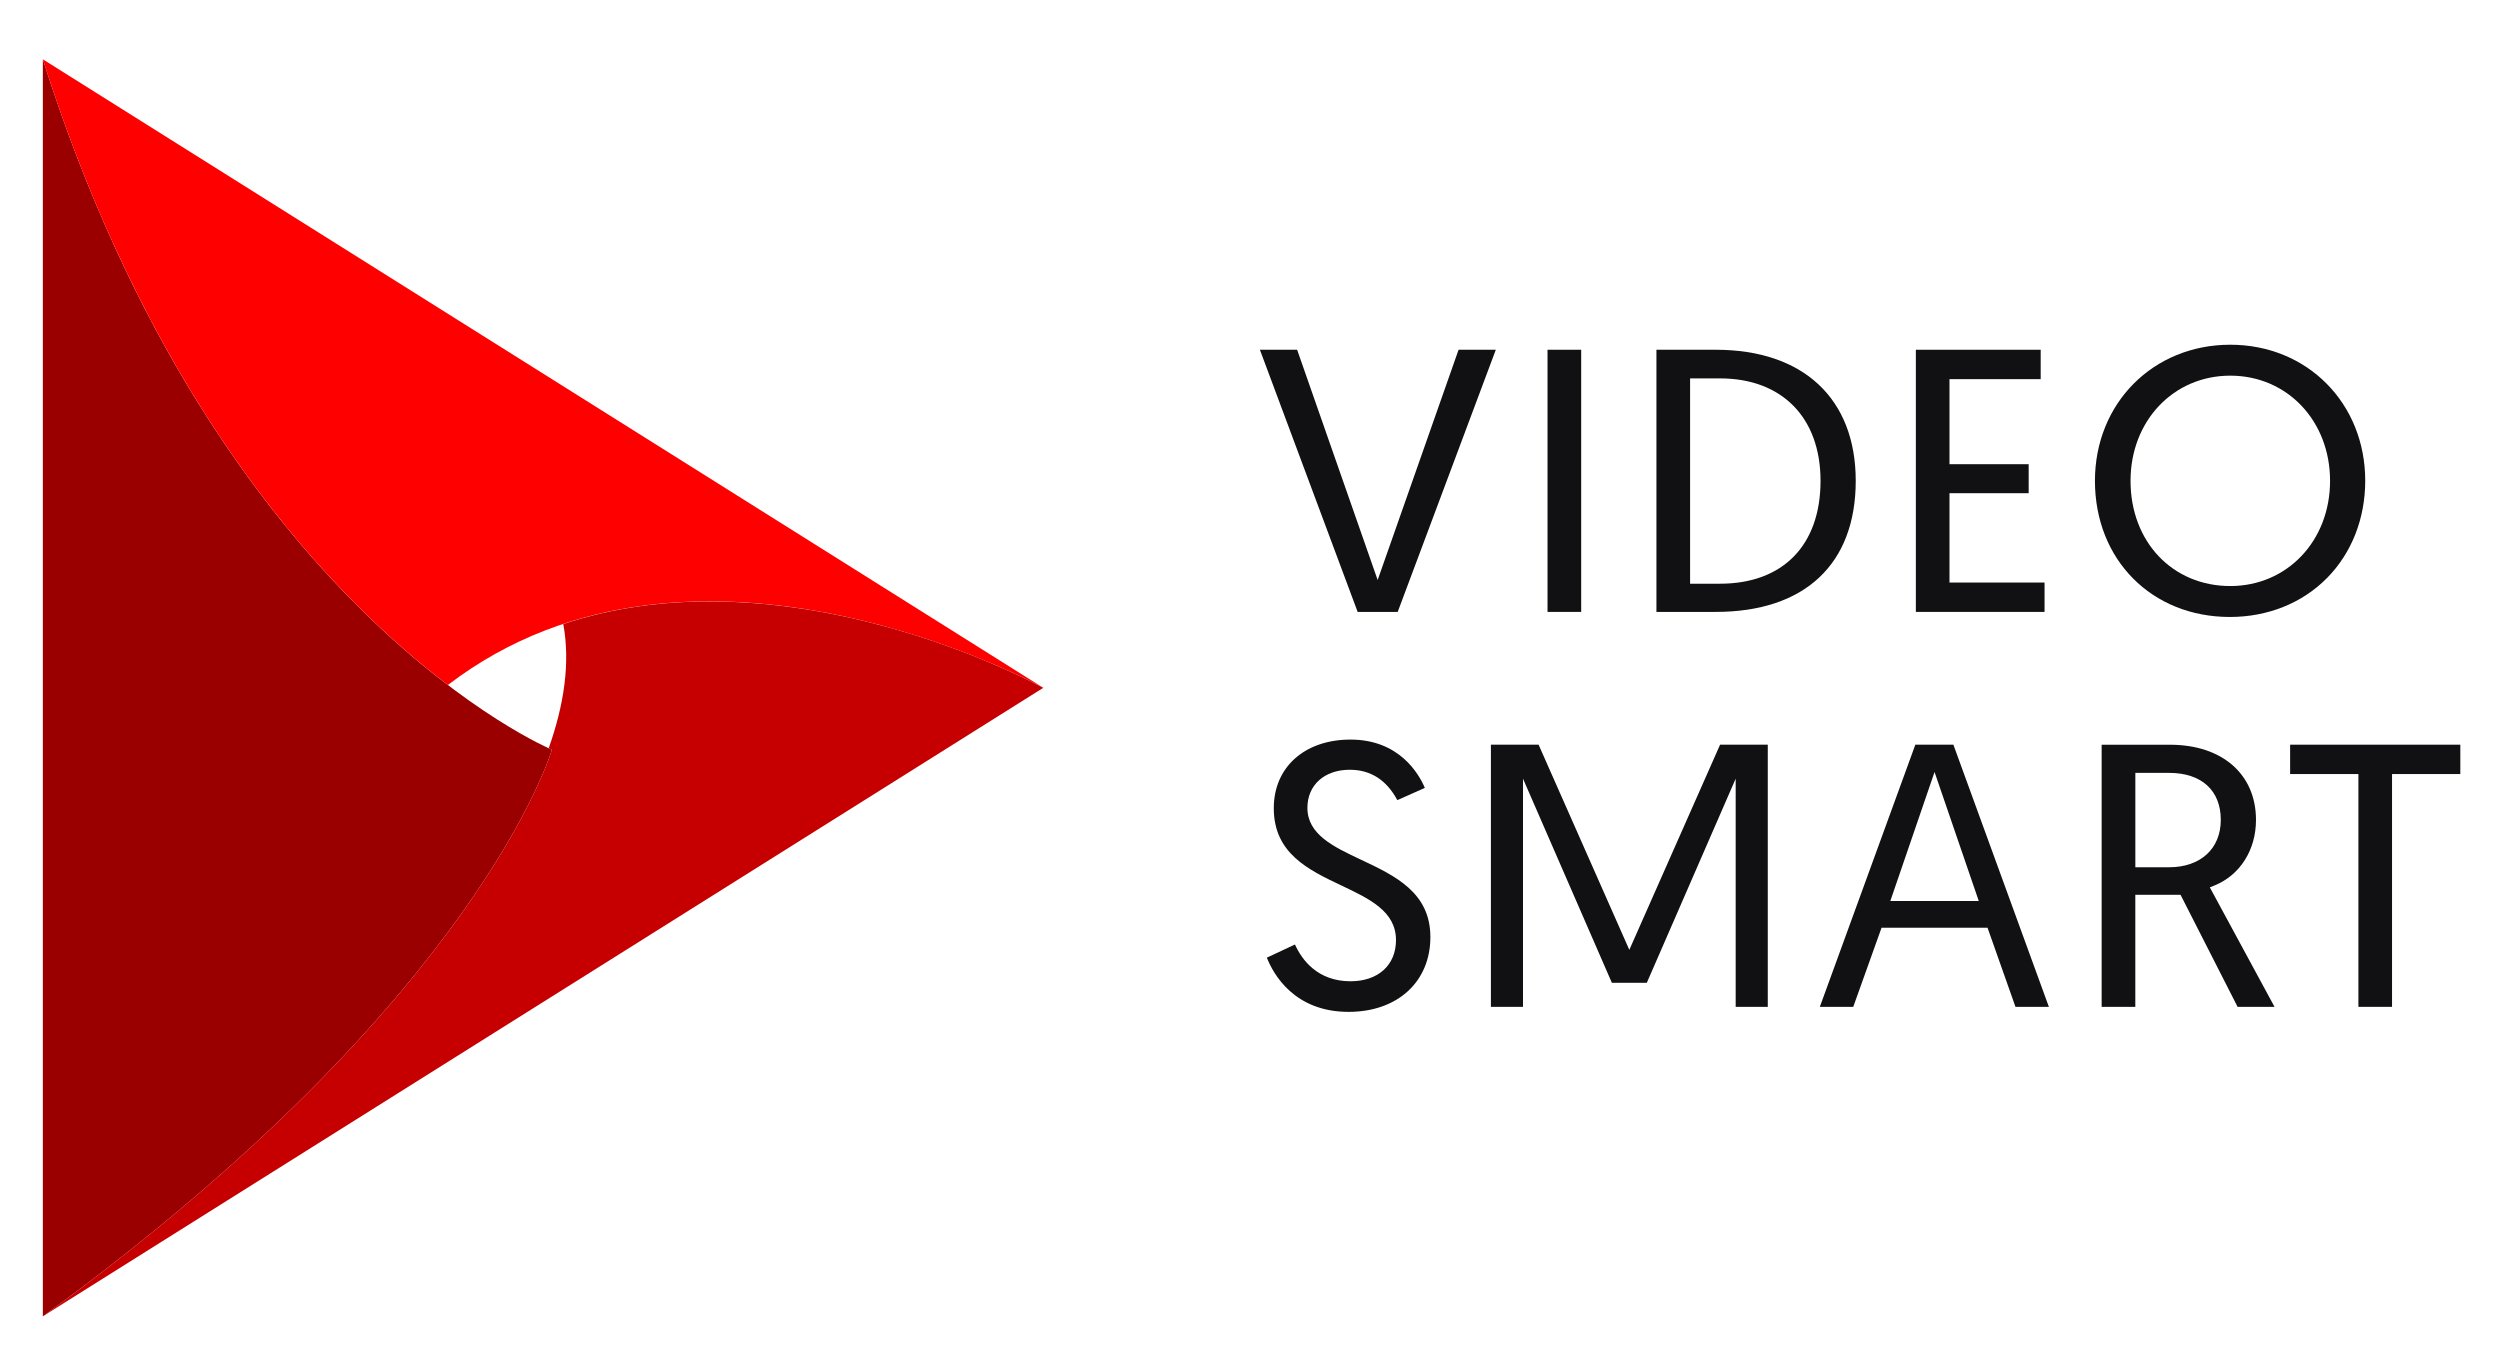
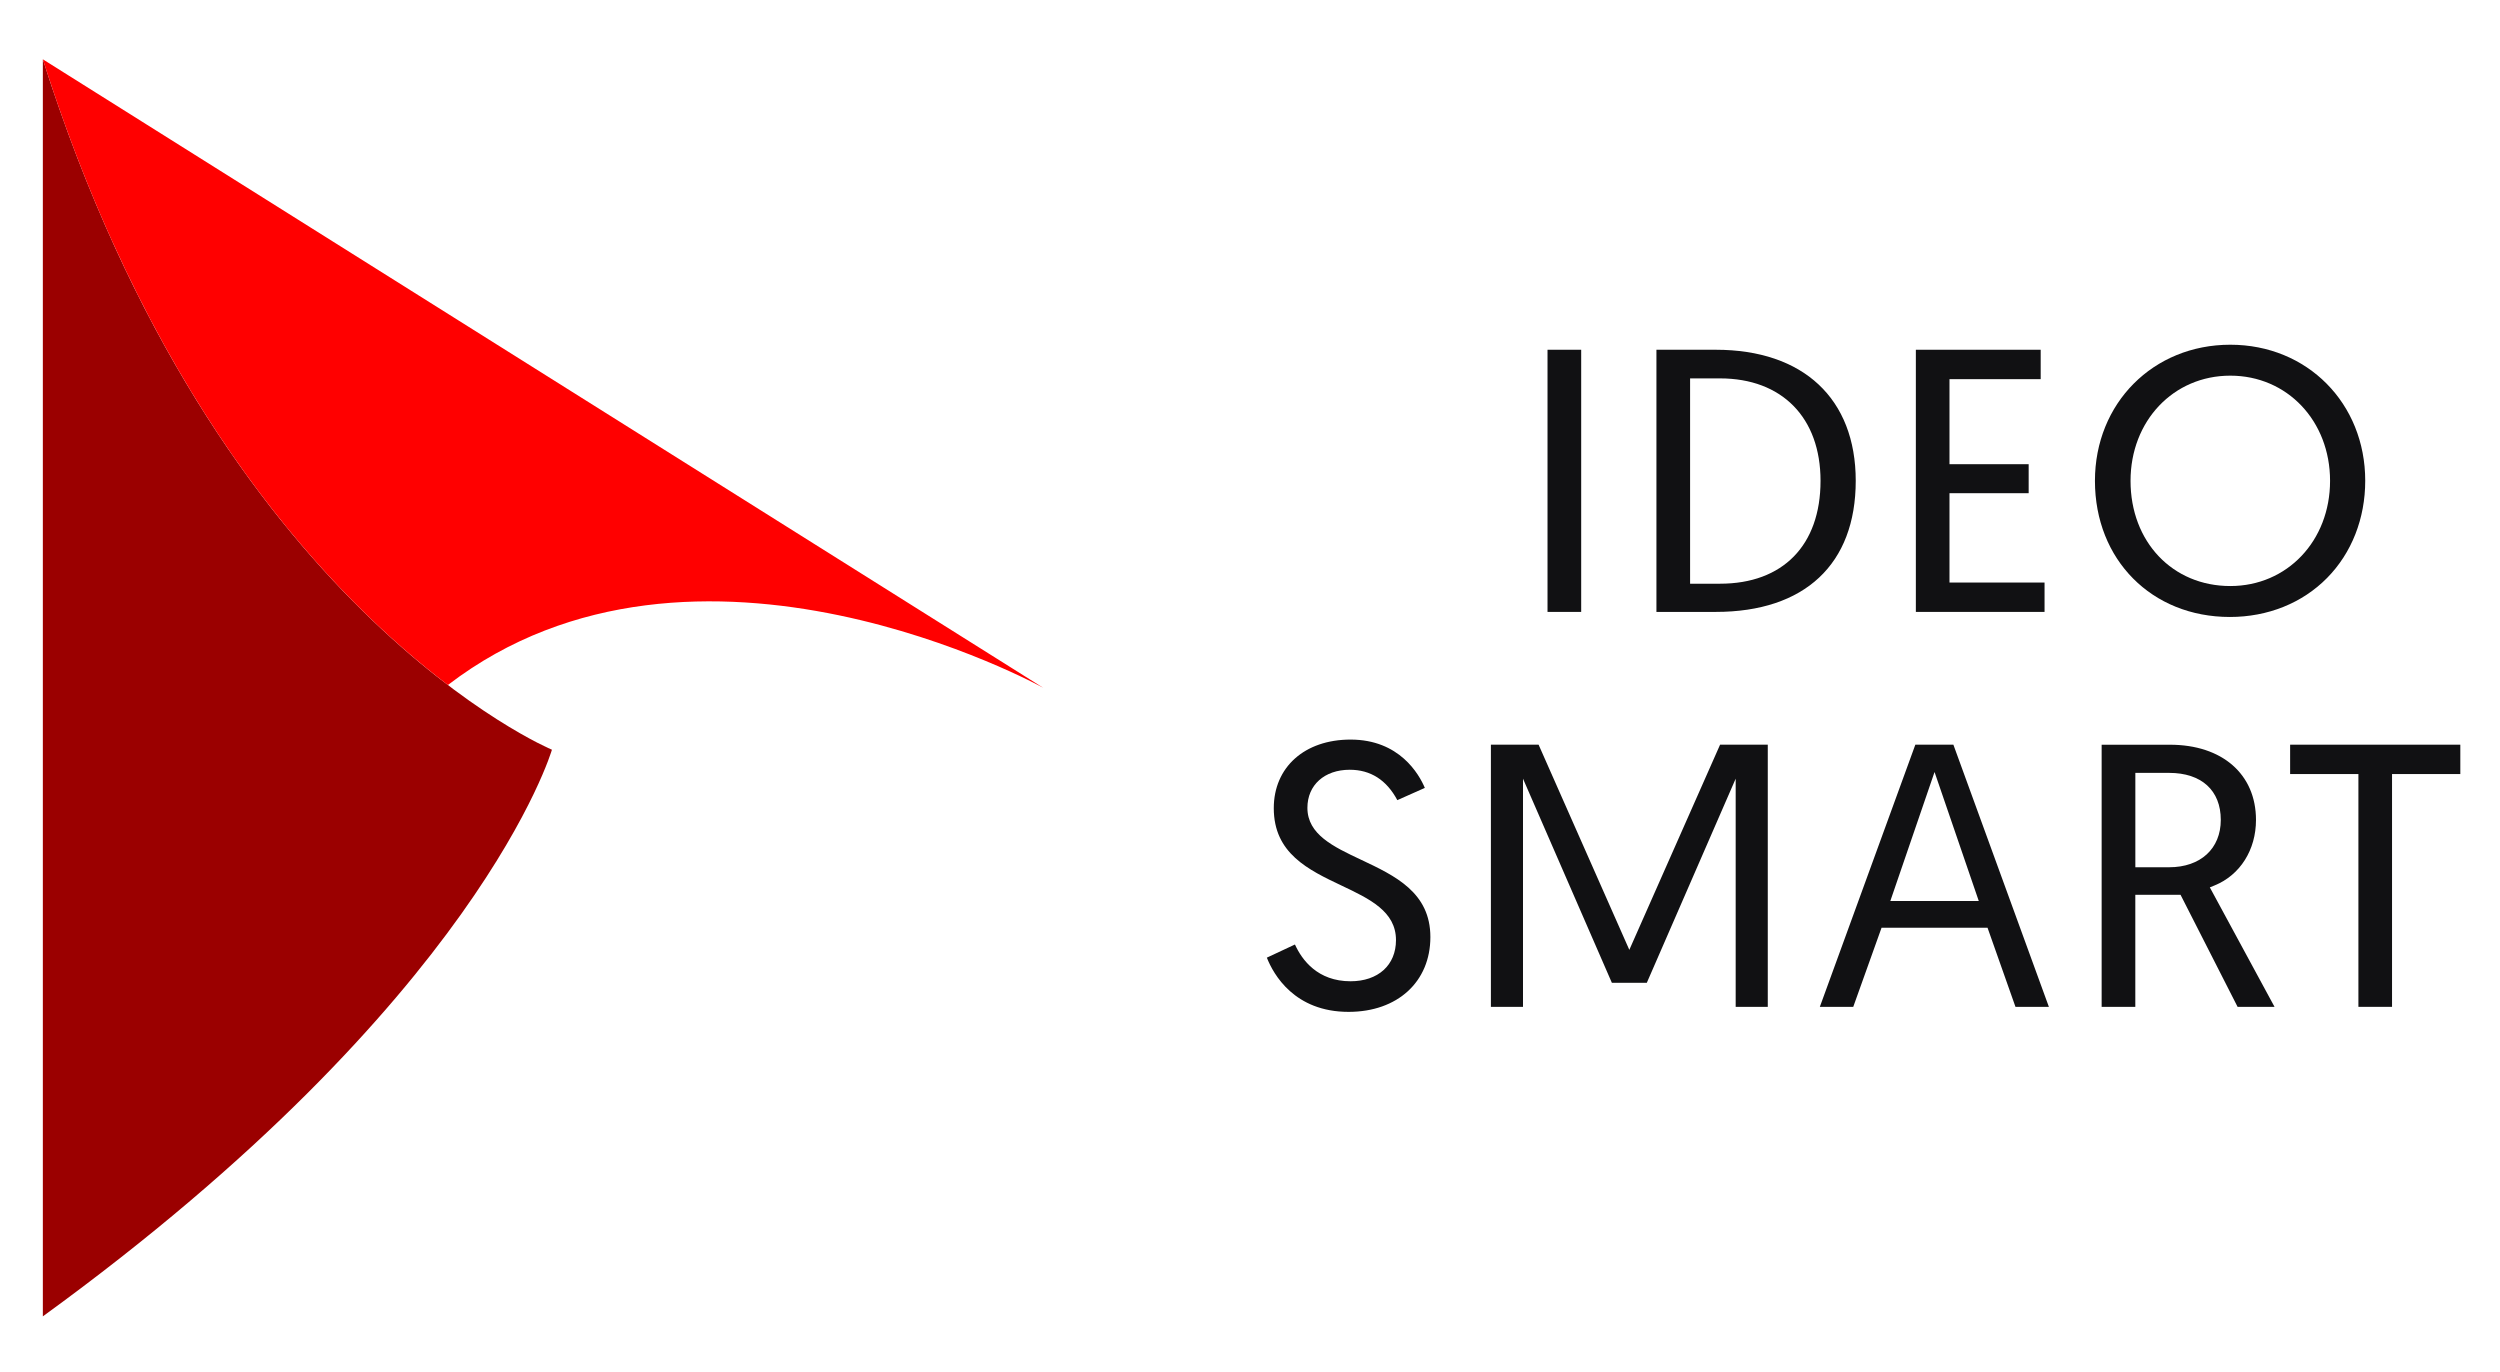
<svg xmlns="http://www.w3.org/2000/svg" xmlns:xlink="http://www.w3.org/1999/xlink" id="Capa_1" x="0px" y="0px" viewBox="0 0 686.13 376.51" style="enable-background:new 0 0 686.13 376.51;" xml:space="preserve">
  <style type="text/css">	.st0{fill:#E74B1E;}	.st1{fill:#111113;}	.st2{clip-path:url(#SVGID_2_);}	.st3{fill:#9B0000;}	.st4{fill:#FF0000;}	.st5{fill:#C60000;}</style>
  <path class="st0" d="M341.65-194.16c-0.01,0.03-0.02,0.06-0.03,0.09C341.63-194.1,341.64-194.13,341.65-194.16z" />
  <g>
    <g>
-       <polygon class="st1" points="400.31,95.99 378.1,159.19 356,95.99 345.78,95.99 372.61,167.94 383.6,167.94 410.53,95.99   " />
      <rect x="424.72" y="95.99" class="st1" width="9.24" height="71.95" />
      <path class="st1" d="M470.89,95.99h-16.28v71.95h16.28c24.42,0,38.42-13.11,38.42-35.98C509.31,109.44,494.95,95.99,470.89,95.99z    M472.06,160.2h-8.21v-56.35h8.21c17.02,0,27.59,10.78,27.59,28.12C499.65,149.64,489.33,160.2,472.06,160.2z" />
      <polygon class="st1" points="556.77,135.36 556.77,127.4 535.04,127.4 535.04,104.06 560.07,104.06 560.07,95.99 525.81,95.99    525.81,167.94 561.13,167.94 561.13,159.88 535.04,159.88 535.04,135.36   " />
      <path class="st1" d="M612.11,94.61c-21.18,0-37.15,16.06-37.15,37.36c0,21.65,15.58,37.36,37.04,37.36   c10.4,0,19.88-3.81,26.68-10.72c6.75-6.85,10.46-16.32,10.46-26.65C649.15,110.67,633.23,94.61,612.11,94.61z M612.11,160.84   c-15.86,0-27.38-12.14-27.38-28.87c0-16.46,11.77-28.87,27.38-28.87c15.61,0,27.38,12.41,27.38,28.87   C639.49,148.43,627.72,160.84,612.11,160.84z" />
    </g>
    <g>
      <path class="st1" d="M370.12,277.71c13.43,0,22.45-8.25,22.45-20.54c0-12.25-9.69-16.81-19.06-21.23   c-7.56-3.56-14.69-6.92-14.69-14.23c0-6.25,4.67-10.45,11.62-10.45c5.71,0,10.1,2.8,13.06,8.34l7.55-3.36   c-1.6-3.77-6.97-13.26-20.39-13.26c-12.6,0-21.07,7.57-21.07,18.83c0,12.41,9.48,16.91,18.65,21.26   c7.66,3.63,14.89,7.07,14.89,14.94c0,6.87-4.9,11.3-12.47,11.3c-9.03,0-13.33-5.84-15.26-10.09l-7.71,3.61   C349.5,267.43,355.26,277.71,370.12,277.71z" />
      <polygon class="st1" points="485.17,276.33 485.17,204.38 472.08,204.38 447.17,260.69 422.27,204.38 409.18,204.38    409.18,276.33 417.99,276.33 417.99,213.71 442.38,269.73 451.97,269.73 476.36,213.71 476.36,276.33   " />
      <path class="st1" d="M545.48,254.61l7.67,21.72h9.17l-26.21-71.95h-10.44l-26.21,71.95h9.17l7.77-21.72H545.48z M530.94,211.88   l12.14,35.41H518.8L530.94,211.88z" />
      <path class="st1" d="M614.11,276.33h10.14l-17.76-32.79l1.33-0.54c6.99-2.86,11.34-9.74,11.34-17.97   c0-12.54-9.27-20.64-23.63-20.64h-18.73v71.95h9.24v-30.77h12.41L614.11,276.33z M586.05,238.02v-25.9h9.28   c8.88,0,14.17,4.82,14.17,12.9c0,7.9-5.56,13-14.17,13H586.05z" />
      <polygon class="st1" points="675.24,204.38 628.53,204.38 628.53,212.44 647.27,212.44 647.27,276.33 656.5,276.33 656.5,212.44    675.24,212.44   " />
    </g>
  </g>
  <g>
    <defs>
      <polygon id="SVGID_1_" points="286.34,188.78 11.76,361.28 11.76,180.25 11.76,16.28   " />
    </defs>
    <clipPath id="SVGID_2_">
      <use xlink:href="#SVGID_1_" style="overflow:visible;" />
    </clipPath>
    <g class="st2">
      <path class="st3" d="M11.76,16.28v345c119.9-87.09,139.72-155.52,139.72-155.52S59.73,167.53,11.76,16.28z" />
      <path class="st4" d="M11.76,16.28c30.98,97.67,80.18,148.17,111.17,171.72c68.01-52.11,163.41,0.78,163.41,0.78L11.76,16.28z" />
-       <path class="st5" d="M283.02,187.06c-14.4-7.19-73.91-33.94-128.43-15.79c1.96,10.57,0.24,22.11-4,34.09   c0.55,0.25,0.88,0.39,0.88,0.39s-19.82,68.44-139.72,155.52l274.58-172.5C285.22,188.18,284.13,187.63,283.02,187.06z" />
    </g>
  </g>
</svg>